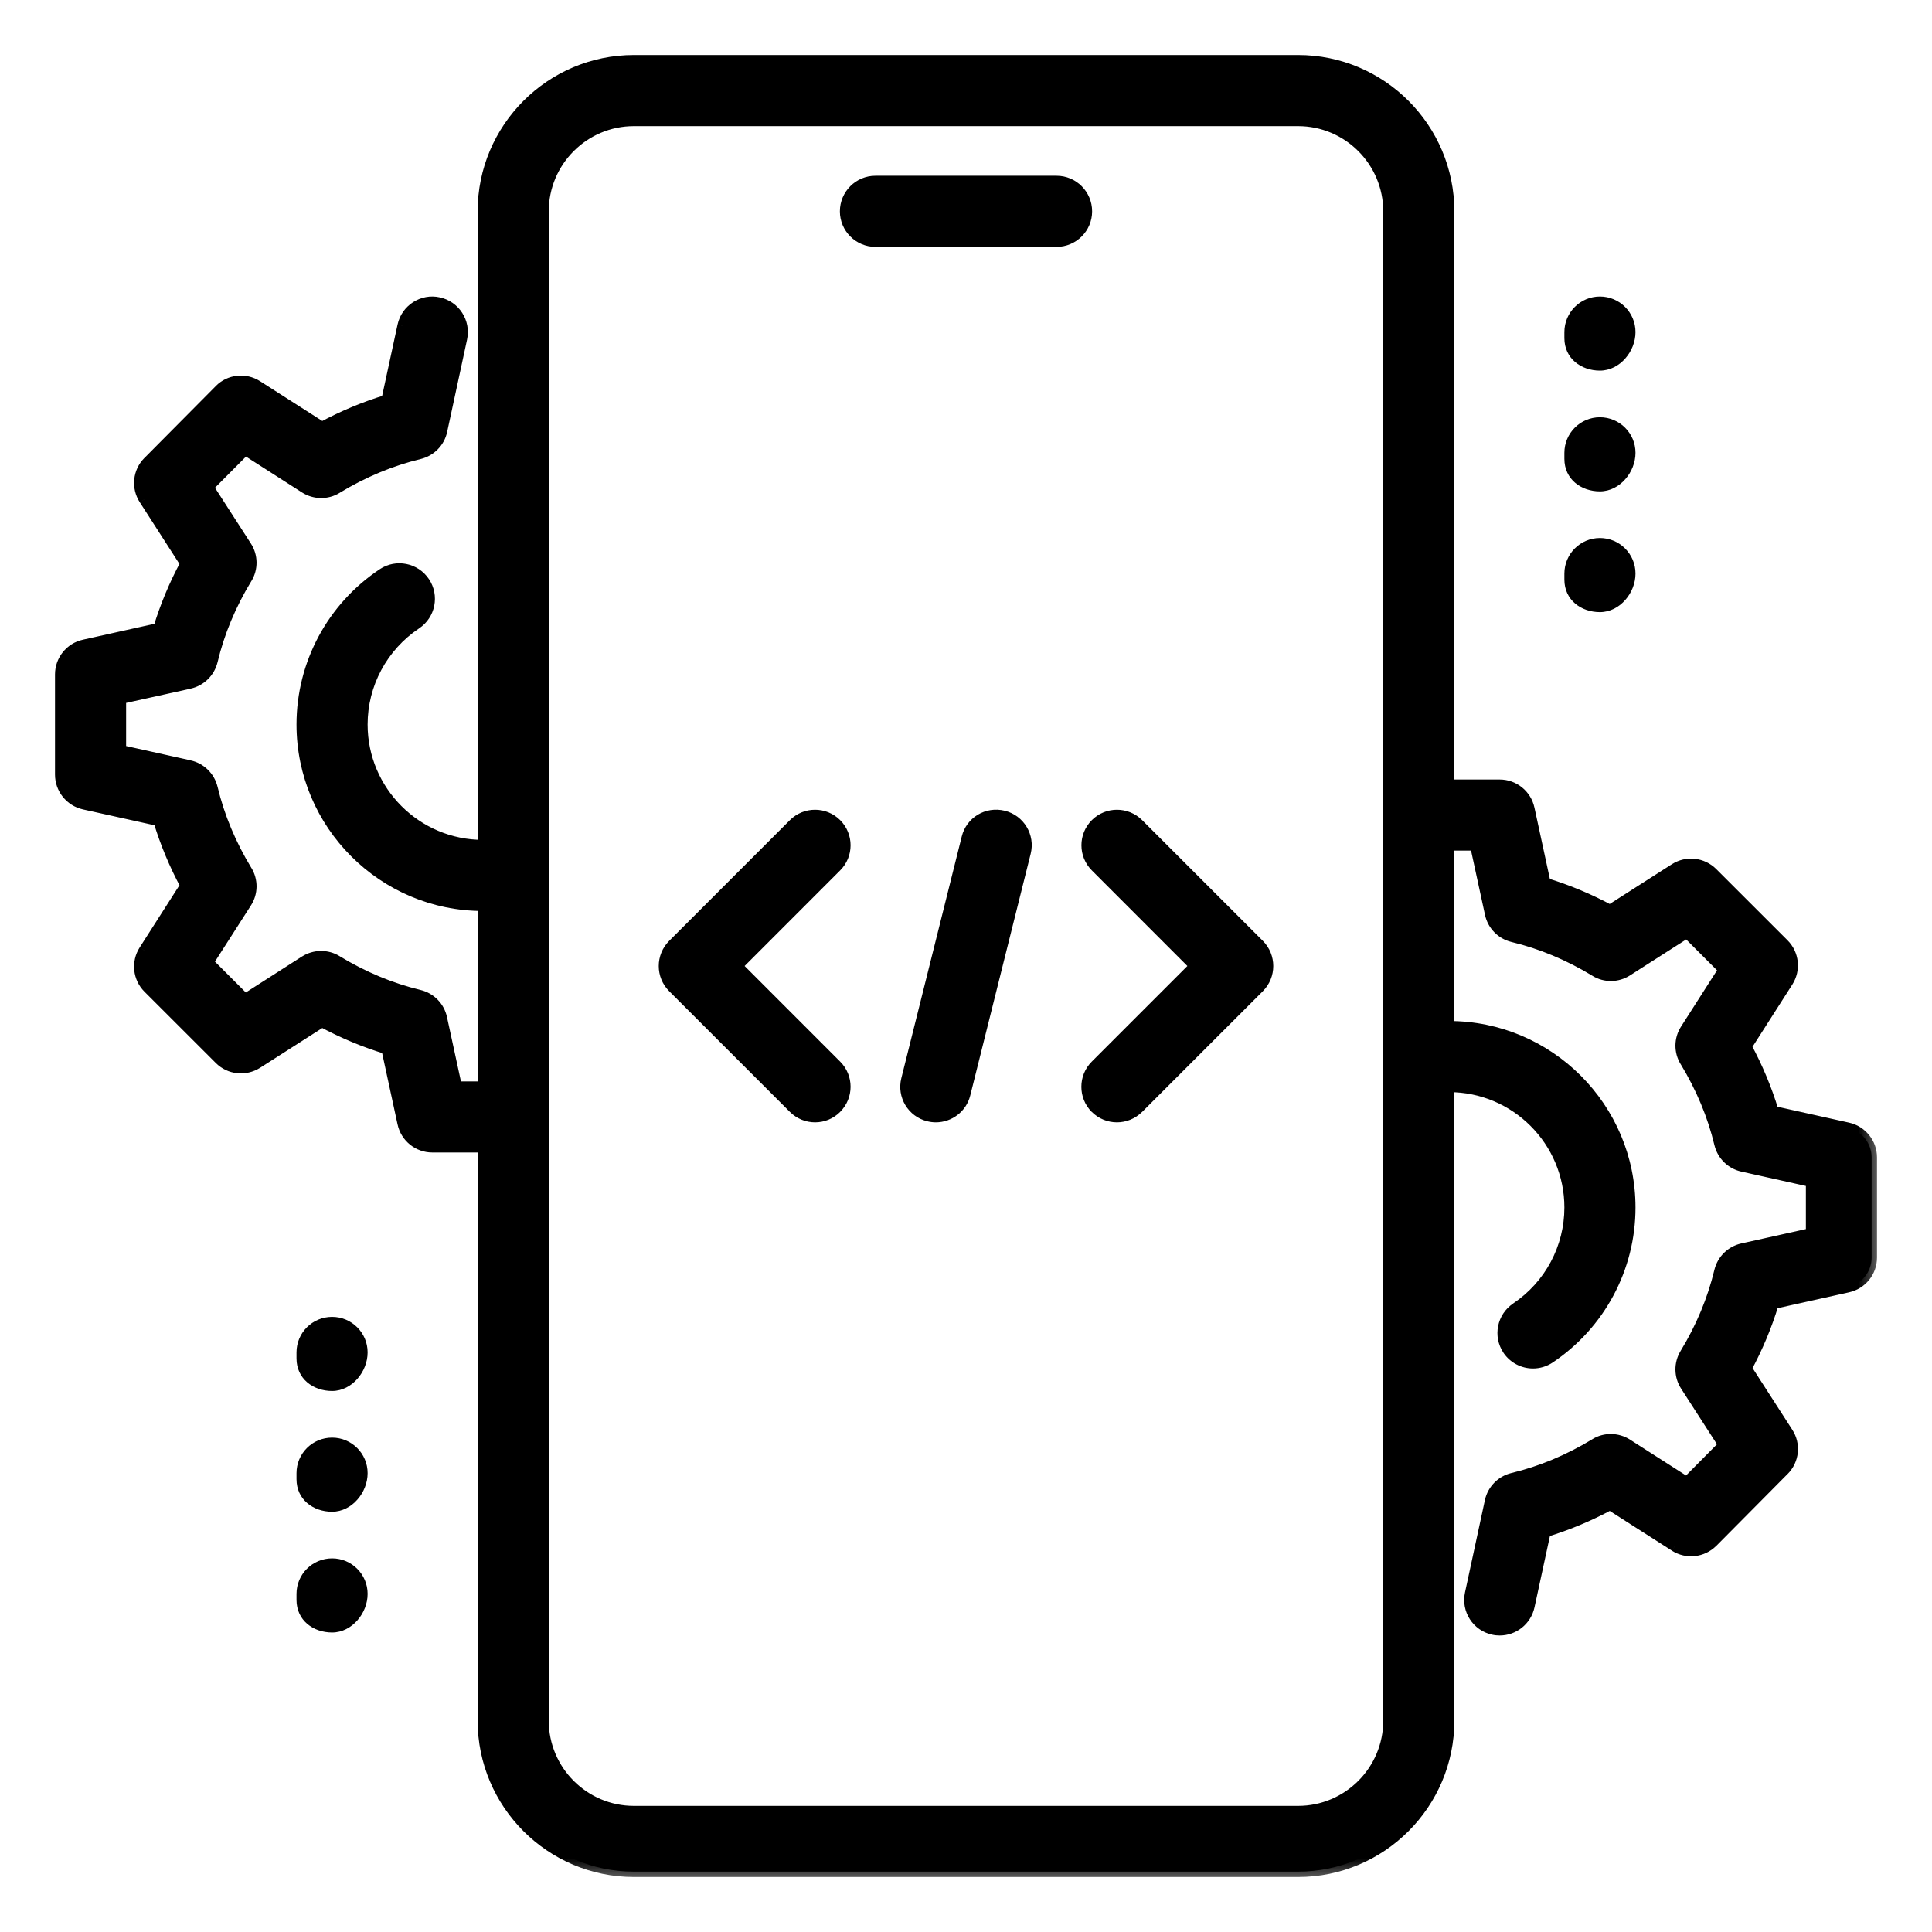
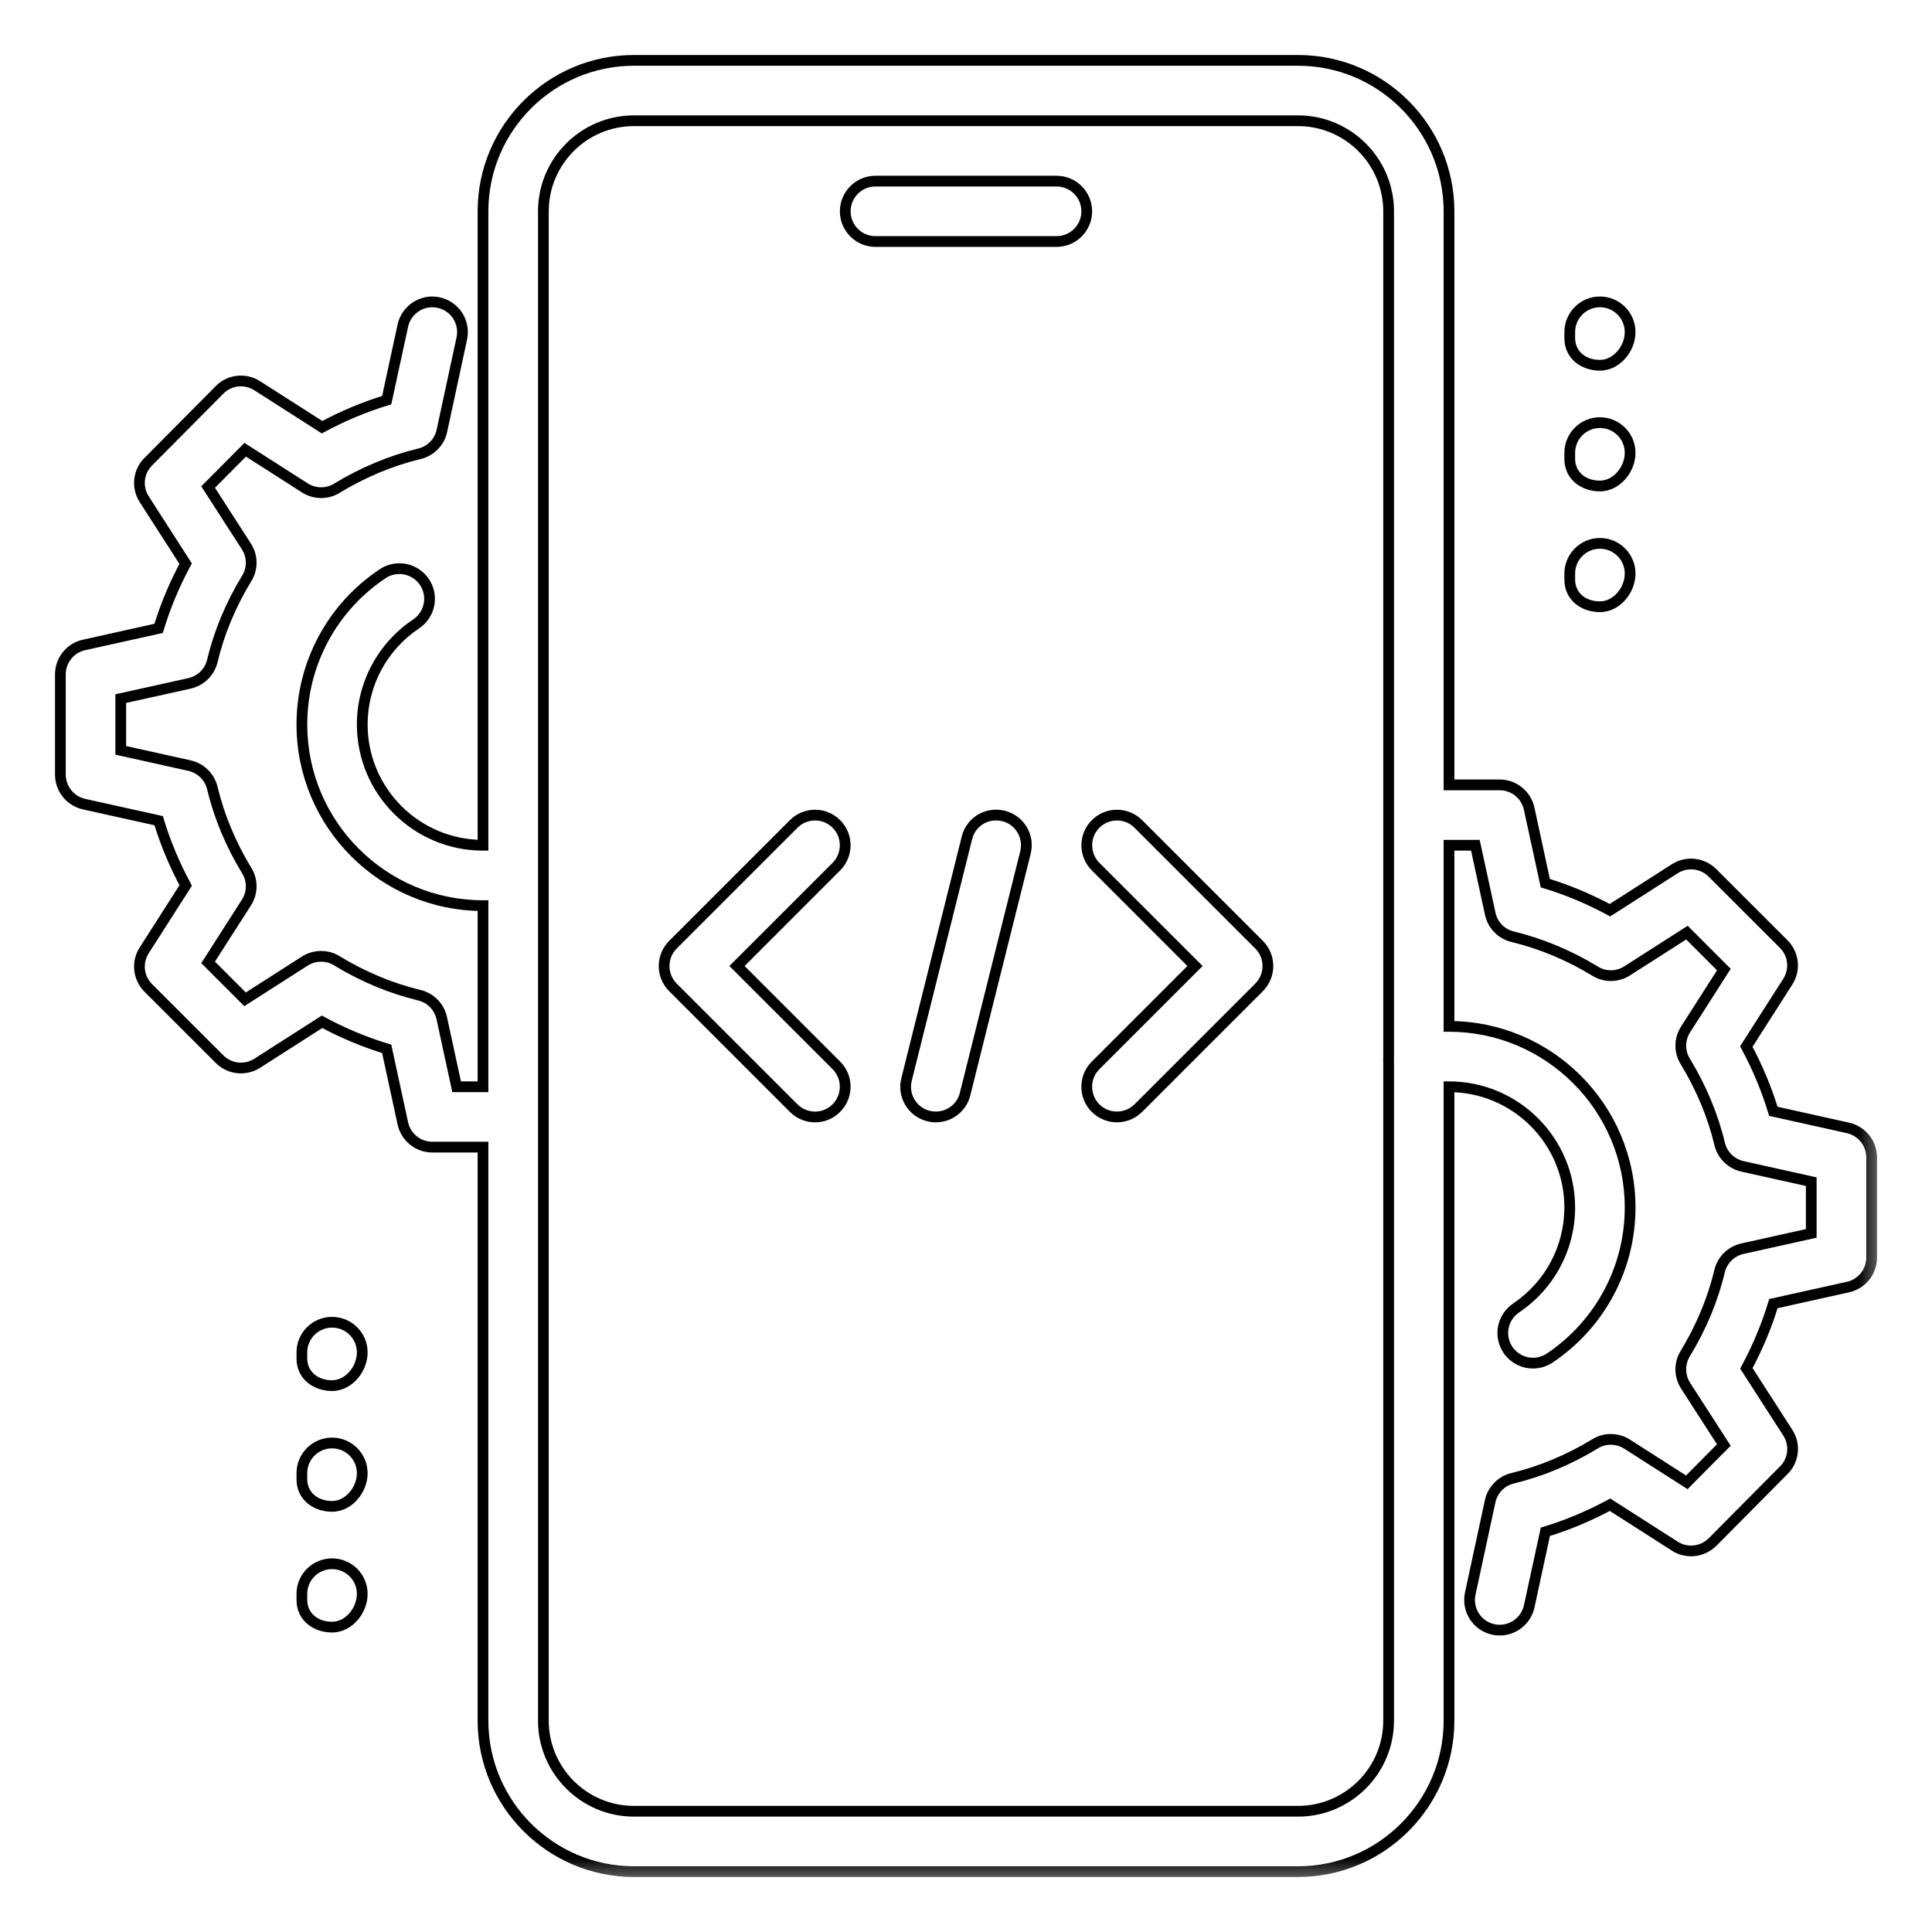
<svg xmlns="http://www.w3.org/2000/svg" width="36" height="36" viewBox="0 0 36 36" fill="none">
  <mask id="path-1-outside-1_291_248" maskUnits="userSpaceOnUse" x="0.125" y="0.125" width="35" height="35" fill="black">
    <rect fill="white" x="0.125" y="0.125" width="35" height="35" />
    <path fill-rule="evenodd" clip-rule="evenodd" d="M27 32.062L27 20.25C28.241 20.25 29.25 21.259 29.25 22.5C29.25 23.25 28.877 23.95 28.252 24.371C27.993 24.544 27.925 24.894 28.098 25.152C28.207 25.312 28.385 25.4 28.565 25.4C28.673 25.4 28.782 25.369 28.878 25.305C29.816 24.675 30.375 23.626 30.375 22.5C30.375 20.639 28.861 19.125 27 19.125L27 16.312V15.75H27.492L27.768 17.027C27.813 17.237 27.975 17.404 28.186 17.454C28.716 17.583 29.233 17.799 29.724 18.097C29.906 18.209 30.138 18.207 30.319 18.091L31.434 17.378L32.122 18.066L31.409 19.181C31.292 19.362 31.29 19.594 31.402 19.777C31.699 20.267 31.916 20.784 32.043 21.315C32.094 21.525 32.258 21.687 32.469 21.734L33.75 22.018V22.983L32.468 23.267C32.257 23.314 32.093 23.477 32.042 23.686C31.915 24.217 31.699 24.734 31.401 25.224C31.29 25.407 31.292 25.64 31.409 25.821L32.121 26.926L31.431 27.621L30.318 26.909C30.137 26.794 29.904 26.791 29.723 26.903C29.233 27.201 28.716 27.417 28.185 27.546C27.975 27.596 27.812 27.762 27.767 27.973L27.396 29.694C27.331 29.998 27.523 30.297 27.827 30.363C27.866 30.372 27.907 30.375 27.946 30.375C28.204 30.375 28.438 30.195 28.495 29.93L28.796 28.542C29.207 28.418 29.61 28.249 30 28.038L31.209 28.811C31.431 28.953 31.723 28.922 31.911 28.734L33.239 27.395C33.426 27.208 33.456 26.916 33.312 26.694L32.541 25.497C32.751 25.108 32.92 24.704 33.045 24.291L34.434 23.983C34.692 23.927 34.875 23.697 34.875 23.434V21.566C34.875 21.303 34.692 21.073 34.433 21.016L33.044 20.708C32.919 20.295 32.75 19.891 32.539 19.501L33.312 18.293C33.455 18.07 33.424 17.778 33.237 17.592L31.908 16.264C31.721 16.077 31.43 16.046 31.207 16.188L29.999 16.96C29.61 16.75 29.206 16.581 28.794 16.456L28.494 15.069C28.439 14.811 28.209 14.625 27.945 14.625H27V12.938V3.938C27 2.387 25.739 1.125 24.188 1.125H11.812C10.261 1.125 9 2.387 9 3.938V12.938V15.75C7.759 15.75 6.75 14.741 6.75 13.5C6.75 12.746 7.126 12.046 7.753 11.626C8.012 11.454 8.082 11.104 7.91 10.846C7.737 10.586 7.386 10.519 7.13 10.69C6.188 11.32 5.625 12.369 5.625 13.5C5.625 15.361 7.139 16.875 9 16.875V20.25H8.508L8.232 18.972C8.187 18.762 8.025 18.595 7.814 18.544C7.284 18.416 6.767 18.2 6.276 17.902C6.095 17.791 5.862 17.793 5.681 17.908L4.566 18.621L3.878 17.933L4.591 16.819C4.708 16.638 4.71 16.406 4.598 16.223C4.301 15.733 4.084 15.216 3.957 14.685C3.906 14.475 3.742 14.313 3.531 14.266L2.25 13.982V13.017L3.531 12.734C3.742 12.687 3.906 12.525 3.957 12.315C4.084 11.784 4.3 11.267 4.598 10.777C4.71 10.594 4.708 10.361 4.59 10.18L3.878 9.075L4.569 8.38L5.682 9.092C5.864 9.207 6.095 9.21 6.277 9.098C6.768 8.8 7.285 8.584 7.816 8.456C8.026 8.405 8.189 8.239 8.234 8.028L8.605 6.307C8.67 6.003 8.478 5.704 8.174 5.638C7.876 5.571 7.571 5.764 7.506 6.069L7.206 7.457C6.794 7.581 6.391 7.75 6.001 7.96L4.793 7.188C4.569 7.045 4.276 7.076 4.09 7.265L2.762 8.604C2.575 8.791 2.545 9.083 2.689 9.305L3.459 10.503C3.249 10.892 3.08 11.296 2.955 11.709L1.566 12.017C1.308 12.073 1.125 12.303 1.125 12.566V14.434C1.125 14.697 1.308 14.927 1.567 14.984L2.957 15.292C3.081 15.705 3.25 16.109 3.461 16.499L2.688 17.707C2.545 17.93 2.576 18.222 2.763 18.408L4.092 19.736C4.279 19.924 4.569 19.954 4.793 19.812L6.001 19.04C6.39 19.25 6.794 19.419 7.206 19.544L7.506 20.931C7.561 21.189 7.791 21.375 8.055 21.375H9V32.062C9 33.613 10.261 34.875 11.812 34.875H24.188C25.739 34.875 27 33.613 27 32.062ZM25.875 32.062V19.781C25.873 19.756 25.873 19.73 25.875 19.705V16.312V12.938V3.938C25.875 3.007 25.118 2.25 24.188 2.25H11.812C10.882 2.25 10.125 3.007 10.125 3.938V12.938V16.312V32.062C10.125 32.993 10.882 33.75 11.812 33.75H24.188C25.118 33.75 25.875 32.993 25.875 32.062ZM16.312 4.5H19.688C19.998 4.5 20.25 4.248 20.25 3.938C20.25 3.627 19.998 3.375 19.688 3.375H16.312C16.002 3.375 15.75 3.627 15.75 3.938C15.75 4.248 16.002 4.5 16.312 4.5ZM29.25 6.3C29.25 6.611 29.502 6.806 29.812 6.806C30.123 6.806 30.375 6.498 30.375 6.188C30.375 5.877 30.123 5.625 29.812 5.625C29.502 5.625 29.25 5.877 29.25 6.188V6.3ZM29.812 9.056C29.502 9.056 29.25 8.861 29.25 8.55V8.438C29.25 8.127 29.502 7.875 29.812 7.875C30.123 7.875 30.375 8.127 30.375 8.438C30.375 8.748 30.123 9.056 29.812 9.056ZM29.25 10.8C29.25 11.111 29.502 11.306 29.812 11.306C30.123 11.306 30.375 10.998 30.375 10.688C30.375 10.377 30.123 10.125 29.812 10.125C29.502 10.125 29.25 10.377 29.25 10.688V10.8ZM6.188 25.819C5.877 25.819 5.625 25.623 5.625 25.312V25.2C5.625 24.89 5.877 24.637 6.188 24.637C6.498 24.637 6.75 24.89 6.75 25.2C6.75 25.511 6.498 25.819 6.188 25.819ZM5.625 27.562C5.625 27.873 5.877 28.069 6.188 28.069C6.498 28.069 6.75 27.761 6.75 27.45C6.75 27.14 6.498 26.887 6.188 26.887C5.877 26.887 5.625 27.14 5.625 27.45V27.562ZM6.188 30.319C5.877 30.319 5.625 30.123 5.625 29.812V29.7C5.625 29.39 5.877 29.137 6.188 29.137C6.498 29.137 6.75 29.39 6.75 29.7C6.75 30.011 6.498 30.319 6.188 30.319ZM17.301 20.796C17.348 20.807 17.392 20.812 17.438 20.812C17.691 20.812 17.92 20.643 17.983 20.386L19.108 15.886C19.183 15.585 19.001 15.28 18.699 15.204C18.392 15.129 18.091 15.311 18.017 15.614L16.892 20.114C16.817 20.415 16.999 20.72 17.301 20.796ZM20.812 20.812C20.669 20.812 20.524 20.757 20.414 20.648C20.195 20.429 20.195 20.072 20.414 19.853L22.267 18L20.415 16.148C20.196 15.929 20.196 15.572 20.415 15.353C20.635 15.133 20.991 15.133 21.211 15.353L23.461 17.603C23.68 17.822 23.68 18.179 23.461 18.398L21.211 20.648C21.101 20.757 20.956 20.812 20.812 20.812ZM14.789 20.648C14.899 20.758 15.043 20.813 15.188 20.813C15.332 20.813 15.476 20.758 15.585 20.647C15.804 20.428 15.804 20.071 15.585 19.852L13.733 18L15.585 16.148C15.804 15.929 15.804 15.572 15.585 15.353C15.365 15.134 15.009 15.134 14.789 15.353L12.539 17.603C12.32 17.822 12.32 18.179 12.539 18.398L14.789 20.648Z" />
  </mask>
-   <path fill-rule="evenodd" clip-rule="evenodd" d="M27 32.062L27 20.25C28.241 20.25 29.25 21.259 29.25 22.5C29.25 23.25 28.877 23.95 28.252 24.371C27.993 24.544 27.925 24.894 28.098 25.152C28.207 25.312 28.385 25.4 28.565 25.4C28.673 25.4 28.782 25.369 28.878 25.305C29.816 24.675 30.375 23.626 30.375 22.5C30.375 20.639 28.861 19.125 27 19.125L27 16.312V15.75H27.492L27.768 17.027C27.813 17.237 27.975 17.404 28.186 17.454C28.716 17.583 29.233 17.799 29.724 18.097C29.906 18.209 30.138 18.207 30.319 18.091L31.434 17.378L32.122 18.066L31.409 19.181C31.292 19.362 31.29 19.594 31.402 19.777C31.699 20.267 31.916 20.784 32.043 21.315C32.094 21.525 32.258 21.687 32.469 21.734L33.75 22.018V22.983L32.468 23.267C32.257 23.314 32.093 23.477 32.042 23.686C31.915 24.217 31.699 24.734 31.401 25.224C31.29 25.407 31.292 25.64 31.409 25.821L32.121 26.926L31.431 27.621L30.318 26.909C30.137 26.794 29.904 26.791 29.723 26.903C29.233 27.201 28.716 27.417 28.185 27.546C27.975 27.596 27.812 27.762 27.767 27.973L27.396 29.694C27.331 29.998 27.523 30.297 27.827 30.363C27.866 30.372 27.907 30.375 27.946 30.375C28.204 30.375 28.438 30.195 28.495 29.93L28.796 28.542C29.207 28.418 29.61 28.249 30 28.038L31.209 28.811C31.431 28.953 31.723 28.922 31.911 28.734L33.239 27.395C33.426 27.208 33.456 26.916 33.312 26.694L32.541 25.497C32.751 25.108 32.92 24.704 33.045 24.291L34.434 23.983C34.692 23.927 34.875 23.697 34.875 23.434V21.566C34.875 21.303 34.692 21.073 34.433 21.016L33.044 20.708C32.919 20.295 32.75 19.891 32.539 19.501L33.312 18.293C33.455 18.07 33.424 17.778 33.237 17.592L31.908 16.264C31.721 16.077 31.43 16.046 31.207 16.188L29.999 16.96C29.61 16.75 29.206 16.581 28.794 16.456L28.494 15.069C28.439 14.811 28.209 14.625 27.945 14.625H27V12.938V3.938C27 2.387 25.739 1.125 24.188 1.125H11.812C10.261 1.125 9 2.387 9 3.938V12.938V15.75C7.759 15.75 6.75 14.741 6.75 13.5C6.75 12.746 7.126 12.046 7.753 11.626C8.012 11.454 8.082 11.104 7.91 10.846C7.737 10.586 7.386 10.519 7.13 10.69C6.188 11.32 5.625 12.369 5.625 13.5C5.625 15.361 7.139 16.875 9 16.875V20.25H8.508L8.232 18.972C8.187 18.762 8.025 18.595 7.814 18.544C7.284 18.416 6.767 18.2 6.276 17.902C6.095 17.791 5.862 17.793 5.681 17.908L4.566 18.621L3.878 17.933L4.591 16.819C4.708 16.638 4.71 16.406 4.598 16.223C4.301 15.733 4.084 15.216 3.957 14.685C3.906 14.475 3.742 14.313 3.531 14.266L2.25 13.982V13.017L3.531 12.734C3.742 12.687 3.906 12.525 3.957 12.315C4.084 11.784 4.3 11.267 4.598 10.777C4.71 10.594 4.708 10.361 4.59 10.18L3.878 9.075L4.569 8.38L5.682 9.092C5.864 9.207 6.095 9.21 6.277 9.098C6.768 8.8 7.285 8.584 7.816 8.456C8.026 8.405 8.189 8.239 8.234 8.028L8.605 6.307C8.67 6.003 8.478 5.704 8.174 5.638C7.876 5.571 7.571 5.764 7.506 6.069L7.206 7.457C6.794 7.581 6.391 7.75 6.001 7.96L4.793 7.188C4.569 7.045 4.276 7.076 4.09 7.265L2.762 8.604C2.575 8.791 2.545 9.083 2.689 9.305L3.459 10.503C3.249 10.892 3.08 11.296 2.955 11.709L1.566 12.017C1.308 12.073 1.125 12.303 1.125 12.566V14.434C1.125 14.697 1.308 14.927 1.567 14.984L2.957 15.292C3.081 15.705 3.25 16.109 3.461 16.499L2.688 17.707C2.545 17.93 2.576 18.222 2.763 18.408L4.092 19.736C4.279 19.924 4.569 19.954 4.793 19.812L6.001 19.04C6.39 19.25 6.794 19.419 7.206 19.544L7.506 20.931C7.561 21.189 7.791 21.375 8.055 21.375H9V32.062C9 33.613 10.261 34.875 11.812 34.875H24.188C25.739 34.875 27 33.613 27 32.062ZM25.875 32.062V19.781C25.873 19.756 25.873 19.73 25.875 19.705V16.312V12.938V3.938C25.875 3.007 25.118 2.25 24.188 2.25H11.812C10.882 2.25 10.125 3.007 10.125 3.938V12.938V16.312V32.062C10.125 32.993 10.882 33.75 11.812 33.75H24.188C25.118 33.75 25.875 32.993 25.875 32.062ZM16.312 4.5H19.688C19.998 4.5 20.25 4.248 20.25 3.938C20.25 3.627 19.998 3.375 19.688 3.375H16.312C16.002 3.375 15.75 3.627 15.75 3.938C15.75 4.248 16.002 4.5 16.312 4.5ZM29.25 6.3C29.25 6.611 29.502 6.806 29.812 6.806C30.123 6.806 30.375 6.498 30.375 6.188C30.375 5.877 30.123 5.625 29.812 5.625C29.502 5.625 29.25 5.877 29.25 6.188V6.3ZM29.812 9.056C29.502 9.056 29.25 8.861 29.25 8.55V8.438C29.25 8.127 29.502 7.875 29.812 7.875C30.123 7.875 30.375 8.127 30.375 8.438C30.375 8.748 30.123 9.056 29.812 9.056ZM29.25 10.8C29.25 11.111 29.502 11.306 29.812 11.306C30.123 11.306 30.375 10.998 30.375 10.688C30.375 10.377 30.123 10.125 29.812 10.125C29.502 10.125 29.25 10.377 29.25 10.688V10.8ZM6.188 25.819C5.877 25.819 5.625 25.623 5.625 25.312V25.2C5.625 24.89 5.877 24.637 6.188 24.637C6.498 24.637 6.75 24.89 6.75 25.2C6.75 25.511 6.498 25.819 6.188 25.819ZM5.625 27.562C5.625 27.873 5.877 28.069 6.188 28.069C6.498 28.069 6.75 27.761 6.75 27.45C6.75 27.14 6.498 26.887 6.188 26.887C5.877 26.887 5.625 27.14 5.625 27.45V27.562ZM6.188 30.319C5.877 30.319 5.625 30.123 5.625 29.812V29.7C5.625 29.39 5.877 29.137 6.188 29.137C6.498 29.137 6.75 29.39 6.75 29.7C6.75 30.011 6.498 30.319 6.188 30.319ZM17.301 20.796C17.348 20.807 17.392 20.812 17.438 20.812C17.691 20.812 17.92 20.643 17.983 20.386L19.108 15.886C19.183 15.585 19.001 15.28 18.699 15.204C18.392 15.129 18.091 15.311 18.017 15.614L16.892 20.114C16.817 20.415 16.999 20.72 17.301 20.796ZM20.812 20.812C20.669 20.812 20.524 20.757 20.414 20.648C20.195 20.429 20.195 20.072 20.414 19.853L22.267 18L20.415 16.148C20.196 15.929 20.196 15.572 20.415 15.353C20.635 15.133 20.991 15.133 21.211 15.353L23.461 17.603C23.68 17.822 23.68 18.179 23.461 18.398L21.211 20.648C21.101 20.757 20.956 20.812 20.812 20.812ZM14.789 20.648C14.899 20.758 15.043 20.813 15.188 20.813C15.332 20.813 15.476 20.758 15.585 20.647C15.804 20.428 15.804 20.071 15.585 19.852L13.733 18L15.585 16.148C15.804 15.929 15.804 15.572 15.585 15.353C15.365 15.134 15.009 15.134 14.789 15.353L12.539 17.603C12.32 17.822 12.32 18.179 12.539 18.398L14.789 20.648Z" fill="black" />
  <path d="M27 20.25V20.15H26.9L26.9 20.25L27 20.25ZM27 32.062L27.1 32.062L27.1 32.062L27 32.062ZM28.252 24.371L28.308 24.454L28.308 24.454L28.252 24.371ZM28.098 25.152L28.015 25.207L28.015 25.208L28.098 25.152ZM28.878 25.305L28.933 25.388L28.933 25.388L28.878 25.305ZM27 19.125L26.9 19.125L26.9 19.225H27V19.125ZM27 16.312L27.1 16.312V16.312H27ZM27 15.75V15.65H26.9V15.75H27ZM27.492 15.75L27.589 15.729L27.572 15.65H27.492V15.75ZM27.768 17.027L27.866 17.006L27.866 17.006L27.768 17.027ZM28.186 17.454L28.209 17.357L28.209 17.357L28.186 17.454ZM29.724 18.097L29.776 18.012L29.776 18.011L29.724 18.097ZM30.319 18.091L30.373 18.175L30.373 18.175L30.319 18.091ZM31.434 17.378L31.504 17.307L31.448 17.25L31.38 17.294L31.434 17.378ZM32.122 18.066L32.206 18.12L32.25 18.052L32.193 17.996L32.122 18.066ZM31.409 19.181L31.493 19.235L31.493 19.235L31.409 19.181ZM31.402 19.777L31.488 19.726L31.487 19.725L31.402 19.777ZM32.043 21.315L31.946 21.339L31.946 21.339L32.043 21.315ZM32.469 21.734L32.447 21.831L32.447 21.831L32.469 21.734ZM33.75 22.018H33.85V21.938L33.772 21.921L33.75 22.018ZM33.75 22.983L33.772 23.08L33.85 23.063V22.983H33.75ZM32.468 23.267L32.446 23.17L32.446 23.17L32.468 23.267ZM32.042 23.686L31.945 23.662L31.945 23.663L32.042 23.686ZM31.401 25.224L31.316 25.172L31.316 25.172L31.401 25.224ZM31.409 25.821L31.493 25.767L31.493 25.767L31.409 25.821ZM32.121 26.926L32.192 26.996L32.249 26.939L32.205 26.872L32.121 26.926ZM31.431 27.621L31.378 27.705L31.445 27.749L31.502 27.691L31.431 27.621ZM30.318 26.909L30.372 26.825L30.371 26.824L30.318 26.909ZM29.723 26.903L29.774 26.989L29.775 26.988L29.723 26.903ZM28.185 27.546L28.161 27.448L28.161 27.448L28.185 27.546ZM27.767 27.973L27.865 27.994L27.865 27.994L27.767 27.973ZM27.396 29.694L27.298 29.673L27.298 29.673L27.396 29.694ZM27.827 30.363L27.849 30.265L27.848 30.265L27.827 30.363ZM28.495 29.93L28.397 29.908L28.397 29.908L28.495 29.93ZM28.796 28.542L28.767 28.447L28.71 28.464L28.698 28.521L28.796 28.542ZM30 28.038L30.054 27.954L30.005 27.922L29.953 27.95L30 28.038ZM31.209 28.811L31.155 28.895L31.155 28.896L31.209 28.811ZM31.911 28.734L31.981 28.804L31.982 28.804L31.911 28.734ZM33.239 27.395L33.169 27.324L33.168 27.324L33.239 27.395ZM33.312 26.694L33.228 26.748L33.228 26.748L33.312 26.694ZM32.541 25.497L32.453 25.45L32.425 25.502L32.457 25.551L32.541 25.497ZM33.045 24.291L33.023 24.193L32.966 24.206L32.949 24.262L33.045 24.291ZM34.434 23.983L34.413 23.885L34.412 23.885L34.434 23.983ZM34.433 21.016L34.411 21.114L34.411 21.114L34.433 21.016ZM33.044 20.708L32.948 20.737L32.965 20.793L33.022 20.805L33.044 20.708ZM32.539 19.501L32.455 19.447L32.424 19.496L32.452 19.548L32.539 19.501ZM33.312 18.293L33.228 18.238L33.228 18.239L33.312 18.293ZM33.237 17.592L33.308 17.521L33.308 17.521L33.237 17.592ZM31.908 16.264L31.979 16.193L31.979 16.193L31.908 16.264ZM31.207 16.188L31.154 16.103L31.154 16.103L31.207 16.188ZM29.999 16.96L29.952 17.049L30.003 17.076L30.053 17.045L29.999 16.96ZM28.794 16.456L28.697 16.478L28.709 16.535L28.765 16.552L28.794 16.456ZM28.494 15.069L28.396 15.09L28.396 15.091L28.494 15.069ZM27 14.625H26.9V14.725H27V14.625ZM9 15.75V15.85H9.1V15.75H9ZM7.753 11.626L7.698 11.543L7.698 11.543L7.753 11.626ZM7.91 10.846L7.827 10.902L7.827 10.902L7.91 10.846ZM7.13 10.69L7.186 10.773L7.186 10.773L7.13 10.69ZM9 16.875H9.1V16.775H9V16.875ZM9 20.25V20.35H9.1V20.25H9ZM8.508 20.25L8.411 20.271L8.428 20.35H8.508V20.25ZM8.232 18.972L8.134 18.993L8.134 18.993L8.232 18.972ZM7.814 18.544L7.791 18.642L7.791 18.642L7.814 18.544ZM6.276 17.902L6.224 17.987L6.224 17.988L6.276 17.902ZM5.681 17.908L5.628 17.823L5.627 17.823L5.681 17.908ZM4.566 18.621L4.496 18.692L4.553 18.749L4.62 18.705L4.566 18.621ZM3.878 17.933L3.794 17.879L3.75 17.946L3.807 18.003L3.878 17.933ZM4.591 16.819L4.507 16.765L4.507 16.765L4.591 16.819ZM4.598 16.223L4.512 16.274L4.513 16.275L4.598 16.223ZM3.957 14.685L4.054 14.661L4.054 14.661L3.957 14.685ZM3.531 14.266L3.553 14.169L3.553 14.168L3.531 14.266ZM2.25 13.982H2.15V14.062L2.228 14.079L2.25 13.982ZM2.25 13.017L2.228 12.92L2.15 12.937V13.017H2.25ZM3.531 12.734L3.553 12.832L3.553 12.831L3.531 12.734ZM3.957 12.315L4.054 12.339L4.054 12.339L3.957 12.315ZM4.598 10.777L4.513 10.725L4.512 10.726L4.598 10.777ZM4.59 10.18L4.506 10.234L4.506 10.235L4.59 10.18ZM3.878 9.075L3.807 9.005L3.75 9.062L3.794 9.13L3.878 9.075ZM4.569 8.38L4.622 8.296L4.555 8.252L4.498 8.31L4.569 8.38ZM5.682 9.092L5.629 9.177L5.629 9.177L5.682 9.092ZM6.277 9.098L6.226 9.012L6.225 9.013L6.277 9.098ZM7.816 8.456L7.84 8.553L7.84 8.553L7.816 8.456ZM8.234 8.028L8.136 8.007L8.136 8.007L8.234 8.028ZM8.605 6.307L8.703 6.328L8.703 6.328L8.605 6.307ZM8.174 5.638L8.152 5.736L8.153 5.736L8.174 5.638ZM7.506 6.069L7.604 6.091L7.604 6.09L7.506 6.069ZM7.206 7.457L7.235 7.552L7.291 7.535L7.303 7.478L7.206 7.457ZM6.001 7.96L5.947 8.045L5.996 8.076L6.048 8.049L6.001 7.96ZM4.793 7.188L4.846 7.103L4.846 7.103L4.793 7.188ZM4.09 7.265L4.161 7.336L4.162 7.335L4.09 7.265ZM2.762 8.604L2.833 8.675L2.833 8.674L2.762 8.604ZM2.689 9.305L2.773 9.251L2.773 9.25L2.689 9.305ZM3.459 10.503L3.547 10.55L3.575 10.499L3.543 10.449L3.459 10.503ZM2.955 11.709L2.977 11.807L3.034 11.794L3.051 11.738L2.955 11.709ZM1.566 12.017L1.587 12.115L1.588 12.115L1.566 12.017ZM1.567 14.984L1.589 14.886L1.589 14.886L1.567 14.984ZM2.957 15.292L3.052 15.263L3.035 15.207L2.978 15.194L2.957 15.292ZM3.461 16.499L3.545 16.553L3.576 16.504L3.549 16.452L3.461 16.499ZM2.688 17.707L2.772 17.762L2.772 17.761L2.688 17.707ZM2.763 18.408L2.692 18.479L2.692 18.479L2.763 18.408ZM4.092 19.736L4.162 19.665L4.162 19.665L4.092 19.736ZM4.793 19.812L4.846 19.897L4.846 19.897L4.793 19.812ZM6.001 19.04L6.048 18.951L5.996 18.924L5.947 18.955L6.001 19.04ZM7.206 19.544L7.303 19.522L7.291 19.465L7.235 19.448L7.206 19.544ZM7.506 20.931L7.604 20.91L7.604 20.91L7.506 20.931ZM9 21.375H9.1V21.275H9V21.375ZM25.875 19.781H25.975L25.975 19.774L25.875 19.781ZM25.875 19.705L25.975 19.712V19.705H25.875ZM17.301 20.796L17.277 20.893L17.278 20.893L17.301 20.796ZM17.983 20.386L17.886 20.362L17.886 20.362L17.983 20.386ZM19.108 15.886L19.205 15.91L19.205 15.91L19.108 15.886ZM18.699 15.204L18.723 15.107L18.723 15.107L18.699 15.204ZM18.017 15.614L18.114 15.638L18.114 15.638L18.017 15.614ZM16.892 20.114L16.989 20.138L16.989 20.138L16.892 20.114ZM20.414 20.648L20.343 20.719L20.344 20.719L20.414 20.648ZM20.414 19.853L20.485 19.924L20.485 19.924L20.414 19.853ZM22.267 18L22.338 18.071L22.409 18L22.338 17.929L22.267 18ZM21.211 15.353L21.282 15.282L21.282 15.282L21.211 15.353ZM23.461 17.603L23.39 17.674L23.39 17.674L23.461 17.603ZM21.211 20.648L21.281 20.719L21.282 20.719L21.211 20.648ZM14.789 20.648L14.719 20.719L14.719 20.719L14.789 20.648ZM15.585 20.647L15.514 20.576L15.514 20.577L15.585 20.647ZM15.585 19.852L15.655 19.781L15.655 19.781L15.585 19.852ZM13.733 18L13.662 17.929L13.591 18L13.662 18.071L13.733 18ZM15.585 16.148L15.655 16.219L15.655 16.219L15.585 16.148ZM14.789 15.353L14.86 15.424L14.86 15.424L14.789 15.353ZM12.539 17.603L12.469 17.532L12.469 17.532L12.539 17.603ZM12.539 18.398L12.469 18.469L12.469 18.469L12.539 18.398ZM26.9 20.25L26.9 32.062L27.1 32.062L27.1 20.25L26.9 20.25ZM29.35 22.5C29.35 21.204 28.296 20.15 27 20.15V20.35C28.186 20.35 29.15 21.314 29.15 22.5H29.35ZM28.308 24.454C28.96 24.015 29.35 23.284 29.35 22.5H29.15C29.15 23.217 28.793 23.886 28.196 24.288L28.308 24.454ZM28.181 25.096C28.039 24.884 28.095 24.596 28.308 24.454L28.197 24.288C27.892 24.492 27.811 24.904 28.015 25.207L28.181 25.096ZM28.565 25.3C28.417 25.3 28.271 25.228 28.181 25.096L28.015 25.208C28.143 25.397 28.353 25.5 28.565 25.5V25.3ZM28.822 25.222C28.743 25.274 28.653 25.3 28.565 25.3V25.5C28.692 25.5 28.821 25.463 28.933 25.388L28.822 25.222ZM30.275 22.5C30.275 23.593 29.733 24.61 28.822 25.222L28.933 25.388C29.899 24.739 30.475 23.66 30.475 22.5H30.275ZM27 19.225C28.805 19.225 30.275 20.695 30.275 22.5H30.475C30.475 20.584 28.916 19.025 27 19.025V19.225ZM26.9 16.312L26.9 19.125L27.1 19.125L27.1 16.312L26.9 16.312ZM26.9 15.75V16.312H27.1V15.75H26.9ZM27.492 15.65H27V15.85H27.492V15.65ZM27.866 17.006L27.589 15.729L27.394 15.771L27.671 17.048L27.866 17.006ZM28.209 17.357C28.036 17.316 27.903 17.179 27.866 17.006L27.671 17.048C27.724 17.296 27.915 17.492 28.162 17.552L28.209 17.357ZM29.776 18.011C29.277 17.708 28.75 17.488 28.209 17.357L28.162 17.552C28.682 17.677 29.19 17.889 29.672 18.182L29.776 18.011ZM30.265 18.007C30.116 18.102 29.925 18.104 29.776 18.012L29.671 18.182C29.886 18.315 30.159 18.312 30.373 18.175L30.265 18.007ZM31.38 17.294L30.265 18.007L30.373 18.175L31.488 17.462L31.38 17.294ZM32.193 17.996L31.504 17.307L31.363 17.449L32.051 18.137L32.193 17.996ZM31.493 19.235L32.206 18.12L32.038 18.012L31.325 19.127L31.493 19.235ZM31.487 19.725C31.395 19.575 31.397 19.384 31.493 19.235L31.325 19.127C31.187 19.34 31.184 19.614 31.317 19.83L31.487 19.725ZM32.141 21.292C32.011 20.75 31.79 20.223 31.488 19.726L31.317 19.829C31.609 20.311 31.822 20.818 31.946 21.339L32.141 21.292ZM32.49 21.636C32.317 21.597 32.182 21.464 32.141 21.292L31.946 21.339C32.006 21.585 32.199 21.776 32.447 21.831L32.49 21.636ZM33.772 21.921L32.49 21.636L32.447 21.831L33.728 22.116L33.772 21.921ZM33.85 22.983V22.018H33.65V22.983H33.85ZM32.489 23.365L33.772 23.08L33.728 22.885L32.446 23.17L32.489 23.365ZM32.139 23.709C32.181 23.537 32.316 23.404 32.489 23.365L32.446 23.17C32.198 23.225 32.005 23.416 31.945 23.662L32.139 23.709ZM31.486 25.276C31.79 24.778 32.01 24.251 32.139 23.709L31.945 23.663C31.82 24.183 31.609 24.691 31.316 25.172L31.486 25.276ZM31.493 25.767C31.397 25.618 31.395 25.426 31.486 25.276L31.316 25.172C31.184 25.388 31.187 25.662 31.325 25.875L31.493 25.767ZM32.205 26.872L31.493 25.767L31.325 25.875L32.037 26.98L32.205 26.872ZM31.502 27.691L32.192 26.996L32.05 26.855L31.36 27.551L31.502 27.691ZM30.264 26.993L31.378 27.705L31.485 27.537L30.372 26.825L30.264 26.993ZM29.775 26.988C29.923 26.896 30.114 26.899 30.264 26.993L30.371 26.824C30.159 26.69 29.884 26.685 29.67 26.818L29.775 26.988ZM28.208 27.643C28.75 27.512 29.277 27.292 29.774 26.989L29.671 26.818C29.189 27.111 28.682 27.323 28.161 27.448L28.208 27.643ZM27.865 27.994C27.902 27.821 28.036 27.684 28.208 27.643L28.161 27.448C27.915 27.508 27.723 27.703 27.669 27.952L27.865 27.994ZM27.494 29.715L27.865 27.994L27.669 27.952L27.298 29.673L27.494 29.715ZM27.848 30.265C27.598 30.211 27.44 29.965 27.494 29.715L27.298 29.673C27.221 30.031 27.448 30.384 27.806 30.46L27.848 30.265ZM27.946 30.275C27.912 30.275 27.88 30.272 27.849 30.265L27.805 30.46C27.853 30.471 27.901 30.475 27.946 30.475V30.275ZM28.397 29.908C28.35 30.127 28.157 30.275 27.946 30.275V30.475C28.25 30.475 28.525 30.263 28.593 29.951L28.397 29.908ZM28.698 28.521L28.397 29.908L28.593 29.951L28.893 28.564L28.698 28.521ZM29.953 27.95C29.568 28.158 29.172 28.324 28.767 28.447L28.825 28.638C29.243 28.511 29.652 28.34 30.048 28.126L29.953 27.95ZM31.262 28.727L30.054 27.954L29.947 28.123L31.155 28.895L31.262 28.727ZM31.84 28.663C31.685 28.818 31.445 28.843 31.262 28.727L31.155 28.896C31.417 29.062 31.76 29.025 31.981 28.804L31.84 28.663ZM33.168 27.324L31.84 28.663L31.982 28.804L33.31 27.465L33.168 27.324ZM33.228 26.748C33.347 26.931 33.322 27.171 33.169 27.324L33.31 27.466C33.53 27.245 33.566 26.901 33.396 26.64L33.228 26.748ZM32.457 25.551L33.228 26.748L33.396 26.64L32.625 25.443L32.457 25.551ZM32.949 24.262C32.826 24.668 32.66 25.066 32.453 25.45L32.629 25.544C32.842 25.149 33.014 24.739 33.14 24.32L32.949 24.262ZM34.412 23.885L33.023 24.193L33.066 24.389L34.456 24.08L34.412 23.885ZM34.775 23.434C34.775 23.65 34.624 23.839 34.413 23.885L34.455 24.08C34.759 24.014 34.975 23.744 34.975 23.434H34.775ZM34.775 21.566V23.434H34.975V21.566H34.775ZM34.411 21.114C34.624 21.161 34.775 21.35 34.775 21.566H34.975C34.975 21.256 34.759 20.986 34.455 20.919L34.411 21.114ZM33.022 20.805L34.411 21.114L34.455 20.919L33.065 20.61L33.022 20.805ZM32.452 19.548C32.659 19.933 32.825 20.331 32.948 20.737L33.139 20.679C33.012 20.259 32.841 19.849 32.627 19.453L32.452 19.548ZM33.228 18.239L32.455 19.447L32.624 19.555L33.397 18.346L33.228 18.239ZM33.166 17.662C33.32 17.816 33.346 18.055 33.228 18.238L33.397 18.346C33.565 18.084 33.528 17.741 33.308 17.521L33.166 17.662ZM31.838 16.335L33.166 17.662L33.308 17.521L31.979 16.193L31.838 16.335ZM31.261 16.272C31.444 16.155 31.683 16.181 31.838 16.335L31.979 16.193C31.758 15.974 31.416 15.936 31.154 16.103L31.261 16.272ZM30.053 17.045L31.261 16.272L31.154 16.103L29.945 16.876L30.053 17.045ZM28.765 16.552C29.171 16.675 29.568 16.841 29.952 17.049L30.047 16.872C29.652 16.659 29.242 16.488 28.823 16.361L28.765 16.552ZM28.396 15.091L28.697 16.478L28.892 16.435L28.592 15.048L28.396 15.091ZM27.945 14.725C28.162 14.725 28.351 14.878 28.396 15.09L28.592 15.049C28.527 14.744 28.257 14.525 27.945 14.525V14.725ZM27 14.725H27.945V14.525H27V14.725ZM26.9 12.938V14.625H27.1V12.938H26.9ZM26.9 3.938V12.938H27.1V3.938H26.9ZM24.188 1.225C25.684 1.225 26.9 2.442 26.9 3.938H27.1C27.1 2.332 25.794 1.025 24.188 1.025V1.225ZM11.812 1.225H24.188V1.025H11.812V1.225ZM9.1 3.938C9.1 2.442 10.316 1.225 11.812 1.225V1.025C10.206 1.025 8.9 2.332 8.9 3.938H9.1ZM9.1 12.938V3.938H8.9V12.938H9.1ZM9.1 15.75V12.938H8.9V15.75H9.1ZM6.65 13.5C6.65 14.796 7.704 15.85 9 15.85V15.65C7.814 15.65 6.85 14.686 6.85 13.5H6.65ZM7.698 11.543C7.043 11.982 6.65 12.713 6.65 13.5H6.85C6.85 12.78 7.209 12.111 7.809 11.709L7.698 11.543ZM7.827 10.902C7.968 11.113 7.911 11.401 7.698 11.543L7.809 11.709C8.114 11.506 8.196 11.094 7.993 10.791L7.827 10.902ZM7.186 10.773C7.395 10.633 7.684 10.688 7.827 10.902L7.993 10.791C7.789 10.485 7.376 10.405 7.075 10.607L7.186 10.773ZM5.725 13.5C5.725 12.403 6.271 11.384 7.186 10.773L7.075 10.607C6.104 11.255 5.525 12.336 5.525 13.5H5.725ZM9 16.775C7.194 16.775 5.725 15.306 5.725 13.5H5.525C5.525 15.416 7.084 16.975 9 16.975V16.775ZM9.1 20.25V16.875H8.9V20.25H9.1ZM8.508 20.35H9V20.15H8.508V20.35ZM8.134 18.993L8.411 20.271L8.606 20.229L8.329 18.951L8.134 18.993ZM7.791 18.642C7.964 18.683 8.097 18.82 8.134 18.993L8.329 18.951C8.276 18.703 8.085 18.507 7.838 18.447L7.791 18.642ZM6.224 17.988C6.723 18.291 7.25 18.511 7.791 18.642L7.838 18.447C7.318 18.322 6.81 18.11 6.328 17.817L6.224 17.988ZM5.735 17.992C5.884 17.898 6.076 17.896 6.224 17.987L6.329 17.817C6.115 17.685 5.841 17.688 5.628 17.823L5.735 17.992ZM4.62 18.705L5.735 17.992L5.627 17.823L4.512 18.537L4.62 18.705ZM3.807 18.003L4.496 18.692L4.637 18.55L3.949 17.862L3.807 18.003ZM4.507 16.765L3.794 17.879L3.962 17.986L4.675 16.873L4.507 16.765ZM4.513 16.275C4.605 16.425 4.603 16.616 4.507 16.765L4.675 16.873C4.813 16.66 4.816 16.386 4.683 16.17L4.513 16.275ZM3.859 14.708C3.989 15.25 4.21 15.777 4.512 16.274L4.683 16.171C4.391 15.69 4.178 15.182 4.054 14.661L3.859 14.708ZM3.509 14.364C3.683 14.403 3.818 14.536 3.859 14.708L4.054 14.661C3.994 14.415 3.801 14.224 3.553 14.169L3.509 14.364ZM2.228 14.079L3.51 14.364L3.553 14.168L2.272 13.884L2.228 14.079ZM2.15 13.017V13.982H2.35V13.017H2.15ZM3.51 12.636L2.228 12.92L2.272 13.115L3.553 12.832L3.51 12.636ZM3.859 12.292C3.818 12.464 3.683 12.597 3.509 12.636L3.553 12.831C3.801 12.776 3.994 12.585 4.054 12.339L3.859 12.292ZM4.512 10.726C4.209 11.223 3.989 11.75 3.859 12.292L4.054 12.339C4.178 11.818 4.39 11.31 4.683 10.829L4.512 10.726ZM4.506 10.235C4.603 10.383 4.605 10.575 4.513 10.725L4.683 10.83C4.816 10.614 4.813 10.339 4.674 10.126L4.506 10.235ZM3.794 9.13L4.506 10.234L4.674 10.126L3.962 9.021L3.794 9.13ZM4.498 8.31L3.807 9.005L3.949 9.146L4.64 8.451L4.498 8.31ZM5.736 9.008L4.622 8.296L4.515 8.464L5.629 9.177L5.736 9.008ZM6.225 9.013C6.076 9.105 5.885 9.102 5.736 9.008L5.629 9.177C5.842 9.312 6.115 9.316 6.33 9.183L6.225 9.013ZM7.793 8.358C7.251 8.489 6.724 8.709 6.226 9.012L6.329 9.183C6.812 8.89 7.32 8.678 7.84 8.553L7.793 8.358ZM8.136 8.007C8.099 8.181 7.965 8.317 7.793 8.358L7.84 8.553C8.086 8.493 8.279 8.298 8.332 8.049L8.136 8.007ZM8.507 6.286L8.136 8.007L8.332 8.049L8.703 6.328L8.507 6.286ZM8.153 5.736C8.403 5.79 8.561 6.036 8.507 6.286L8.703 6.328C8.78 5.97 8.553 5.618 8.195 5.541L8.153 5.736ZM7.604 6.09C7.657 5.84 7.909 5.681 8.152 5.736L8.196 5.541C7.844 5.461 7.485 5.689 7.408 6.048L7.604 6.09ZM7.303 7.478L7.604 6.091L7.408 6.048L7.108 7.435L7.303 7.478ZM6.048 8.049C6.433 7.841 6.83 7.675 7.235 7.552L7.177 7.361C6.758 7.488 6.349 7.659 5.953 7.872L6.048 8.049ZM4.739 7.272L5.947 8.045L6.055 7.876L4.846 7.103L4.739 7.272ZM4.162 7.335C4.314 7.181 4.554 7.154 4.739 7.272L4.846 7.103C4.583 6.935 4.238 6.972 4.019 7.195L4.162 7.335ZM2.833 8.674L4.161 7.336L4.02 7.195L2.691 8.534L2.833 8.674ZM2.773 9.25C2.654 9.068 2.679 8.828 2.833 8.675L2.691 8.533C2.471 8.754 2.435 9.098 2.605 9.359L2.773 9.25ZM3.543 10.449L2.773 9.251L2.605 9.359L3.375 10.557L3.543 10.449ZM3.051 11.738C3.174 11.332 3.34 10.934 3.547 10.55L3.371 10.456C3.158 10.851 2.987 11.261 2.86 11.68L3.051 11.738ZM1.588 12.115L2.977 11.807L2.934 11.611L1.544 11.92L1.588 12.115ZM1.225 12.566C1.225 12.35 1.376 12.161 1.587 12.115L1.545 11.92C1.241 11.986 1.025 12.256 1.025 12.566H1.225ZM1.225 14.434V12.566H1.025V14.434H1.225ZM1.589 14.886C1.376 14.839 1.225 14.65 1.225 14.434H1.025C1.025 14.744 1.241 15.014 1.545 15.082L1.589 14.886ZM2.978 15.194L1.589 14.886L1.545 15.082L2.935 15.39L2.978 15.194ZM3.549 16.452C3.341 16.067 3.175 15.669 3.052 15.263L2.861 15.321C2.988 15.741 3.159 16.151 3.372 16.547L3.549 16.452ZM2.772 17.761L3.545 16.553L3.376 16.445L2.603 17.654L2.772 17.761ZM2.834 18.338C2.68 18.184 2.654 17.945 2.772 17.762L2.603 17.654C2.435 17.916 2.472 18.259 2.692 18.479L2.834 18.338ZM4.162 19.665L2.834 18.338L2.692 18.479L4.021 19.807L4.162 19.665ZM4.739 19.728C4.554 19.845 4.317 19.82 4.162 19.665L4.021 19.807C4.242 20.028 4.583 20.063 4.846 19.897L4.739 19.728ZM5.947 18.955L4.739 19.728L4.846 19.897L6.055 19.124L5.947 18.955ZM7.235 19.448C6.829 19.325 6.432 19.159 6.048 18.951L5.953 19.128C6.348 19.341 6.758 19.512 7.177 19.639L7.235 19.448ZM7.604 20.91L7.303 19.522L7.108 19.565L7.408 20.952L7.604 20.91ZM8.055 21.275C7.838 21.275 7.649 21.122 7.604 20.91L7.408 20.951C7.473 21.256 7.743 21.475 8.055 21.475V21.275ZM9 21.275H8.055V21.475H9V21.275ZM9.1 32.062V21.375H8.9V32.062H9.1ZM11.812 34.775C10.316 34.775 9.1 33.557 9.1 32.062H8.9C8.9 33.668 10.206 34.975 11.812 34.975V34.775ZM24.188 34.775H11.812V34.975H24.188V34.775ZM26.9 32.062C26.9 33.557 25.684 34.775 24.188 34.775V34.975C25.794 34.975 27.1 33.668 27.1 32.062H26.9ZM25.775 19.781V32.062H25.975V19.781H25.775ZM25.775 19.698C25.773 19.728 25.773 19.758 25.775 19.788L25.975 19.774C25.973 19.753 25.973 19.733 25.975 19.712L25.775 19.698ZM25.775 16.312V19.705H25.975V16.312H25.775ZM25.775 12.938V16.312H25.975V12.938H25.775ZM25.775 3.938V12.938H25.975V3.938H25.775ZM24.188 2.35C25.063 2.35 25.775 3.062 25.775 3.938H25.975C25.975 2.952 25.173 2.15 24.188 2.15V2.35ZM11.812 2.35H24.188V2.15H11.812V2.35ZM10.225 3.938C10.225 3.062 10.937 2.35 11.812 2.35V2.15C10.827 2.15 10.025 2.952 10.025 3.938H10.225ZM10.225 12.938V3.938H10.025V12.938H10.225ZM10.225 16.312V12.938H10.025V16.312H10.225ZM10.225 32.062V16.312H10.025V32.062H10.225ZM11.812 33.65C10.937 33.65 10.225 32.938 10.225 32.062H10.025C10.025 33.048 10.827 33.85 11.812 33.85V33.65ZM24.188 33.65H11.812V33.85H24.188V33.65ZM25.775 32.062C25.775 32.938 25.063 33.65 24.188 33.65V33.85C25.173 33.85 25.975 33.048 25.975 32.062H25.775ZM19.688 4.4H16.312V4.6H19.688V4.4ZM20.15 3.938C20.15 4.193 19.943 4.4 19.688 4.4V4.6C20.053 4.6 20.35 4.303 20.35 3.938H20.15ZM19.688 3.475C19.943 3.475 20.15 3.682 20.15 3.938H20.35C20.35 3.572 20.053 3.275 19.688 3.275V3.475ZM16.312 3.475H19.688V3.275H16.312V3.475ZM15.85 3.938C15.85 3.682 16.057 3.475 16.312 3.475V3.275C15.947 3.275 15.65 3.572 15.65 3.938H15.85ZM16.312 4.4C16.057 4.4 15.85 4.193 15.85 3.938H15.65C15.65 4.303 15.947 4.6 16.312 4.6V4.4ZM29.812 6.706C29.543 6.706 29.35 6.542 29.35 6.3H29.15C29.15 6.679 29.461 6.906 29.812 6.906V6.706ZM30.275 6.188C30.275 6.317 30.222 6.448 30.135 6.547C30.048 6.646 29.933 6.706 29.812 6.706V6.906C30.002 6.906 30.169 6.812 30.285 6.679C30.402 6.547 30.475 6.369 30.475 6.188H30.275ZM29.812 5.725C30.068 5.725 30.275 5.932 30.275 6.188H30.475C30.475 5.822 30.178 5.525 29.812 5.525V5.725ZM29.35 6.188C29.35 5.932 29.557 5.725 29.812 5.725V5.525C29.447 5.525 29.15 5.822 29.15 6.188H29.35ZM29.35 6.3V6.188H29.15V6.3H29.35ZM29.15 8.55C29.15 8.929 29.461 9.156 29.812 9.156V8.956C29.543 8.956 29.35 8.792 29.35 8.55H29.15ZM29.15 8.438V8.55H29.35V8.438H29.15ZM29.812 7.775C29.447 7.775 29.15 8.072 29.15 8.438H29.35C29.35 8.182 29.557 7.975 29.812 7.975V7.775ZM30.475 8.438C30.475 8.072 30.178 7.775 29.812 7.775V7.975C30.068 7.975 30.275 8.182 30.275 8.438H30.475ZM29.812 9.156C30.002 9.156 30.169 9.062 30.285 8.929C30.402 8.797 30.475 8.619 30.475 8.438H30.275C30.275 8.567 30.222 8.698 30.135 8.797C30.048 8.896 29.933 8.956 29.812 8.956V9.156ZM29.812 11.206C29.543 11.206 29.35 11.042 29.35 10.8H29.15C29.15 11.179 29.461 11.406 29.812 11.406V11.206ZM30.275 10.688C30.275 10.817 30.222 10.948 30.135 11.047C30.048 11.146 29.933 11.206 29.812 11.206V11.406C30.002 11.406 30.169 11.312 30.285 11.179C30.402 11.047 30.475 10.869 30.475 10.688H30.275ZM29.812 10.225C30.068 10.225 30.275 10.432 30.275 10.688H30.475C30.475 10.322 30.178 10.025 29.812 10.025V10.225ZM29.35 10.688C29.35 10.432 29.557 10.225 29.812 10.225V10.025C29.447 10.025 29.15 10.322 29.15 10.688H29.35ZM29.35 10.8V10.688H29.15V10.8H29.35ZM5.525 25.312C5.525 25.692 5.836 25.919 6.188 25.919V25.719C5.918 25.719 5.725 25.554 5.725 25.312H5.525ZM5.525 25.2V25.312H5.725V25.2H5.525ZM6.188 24.538C5.822 24.538 5.525 24.834 5.525 25.2H5.725C5.725 24.945 5.932 24.738 6.188 24.738V24.538ZM6.85 25.2C6.85 24.834 6.553 24.538 6.188 24.538V24.738C6.443 24.738 6.65 24.945 6.65 25.2H6.85ZM6.188 25.919C6.377 25.919 6.544 25.825 6.66 25.692C6.777 25.559 6.85 25.381 6.85 25.2H6.65C6.65 25.329 6.597 25.461 6.51 25.56C6.423 25.659 6.308 25.719 6.188 25.719V25.919ZM6.188 27.969C5.918 27.969 5.725 27.804 5.725 27.562H5.525C5.525 27.942 5.836 28.169 6.188 28.169V27.969ZM6.65 27.45C6.65 27.579 6.597 27.711 6.51 27.81C6.423 27.909 6.308 27.969 6.188 27.969V28.169C6.377 28.169 6.544 28.075 6.66 27.942C6.777 27.809 6.85 27.631 6.85 27.45H6.65ZM6.188 26.988C6.443 26.988 6.65 27.195 6.65 27.45H6.85C6.85 27.084 6.553 26.788 6.188 26.788V26.988ZM5.725 27.45C5.725 27.195 5.932 26.988 6.188 26.988V26.788C5.822 26.788 5.525 27.084 5.525 27.45H5.725ZM5.725 27.562V27.45H5.525V27.562H5.725ZM5.525 29.812C5.525 30.192 5.836 30.419 6.188 30.419V30.219C5.918 30.219 5.725 30.054 5.725 29.812H5.525ZM5.525 29.7V29.812H5.725V29.7H5.525ZM6.188 29.038C5.822 29.038 5.525 29.334 5.525 29.7H5.725C5.725 29.445 5.932 29.238 6.188 29.238V29.038ZM6.85 29.7C6.85 29.334 6.553 29.038 6.188 29.038V29.238C6.443 29.238 6.65 29.445 6.65 29.7H6.85ZM6.188 30.419C6.377 30.419 6.544 30.325 6.66 30.192C6.777 30.059 6.85 29.881 6.85 29.7H6.65C6.65 29.829 6.597 29.961 6.51 30.06C6.423 30.159 6.308 30.219 6.188 30.219V30.419ZM17.438 20.712C17.401 20.712 17.364 20.708 17.325 20.698L17.278 20.893C17.331 20.906 17.384 20.913 17.438 20.913V20.712ZM17.886 20.362C17.834 20.573 17.646 20.712 17.438 20.712V20.913C17.735 20.913 18.006 20.713 18.08 20.41L17.886 20.362ZM19.011 15.862L17.886 20.362L18.08 20.41L19.205 15.91L19.011 15.862ZM18.674 15.301C18.923 15.363 19.073 15.614 19.011 15.862L19.205 15.91C19.294 15.555 19.079 15.196 18.723 15.107L18.674 15.301ZM18.114 15.638C18.175 15.389 18.421 15.239 18.675 15.302L18.723 15.107C18.362 15.019 18.007 15.233 17.92 15.59L18.114 15.638ZM16.989 20.138L18.114 15.638L17.92 15.59L16.795 20.09L16.989 20.138ZM17.326 20.699C17.077 20.637 16.927 20.386 16.989 20.138L16.795 20.09C16.706 20.445 16.921 20.804 17.277 20.893L17.326 20.699ZM20.344 20.719C20.474 20.848 20.643 20.913 20.812 20.913V20.712C20.694 20.712 20.576 20.667 20.485 20.577L20.344 20.719ZM20.343 19.782C20.085 20.041 20.085 20.46 20.343 20.719L20.485 20.578C20.305 20.397 20.305 20.104 20.485 19.924L20.343 19.782ZM22.196 17.929L20.343 19.782L20.485 19.924L22.338 18.071L22.196 17.929ZM20.345 16.219L22.196 18.071L22.338 17.929L20.486 16.078L20.345 16.219ZM20.345 15.282C20.086 15.541 20.086 15.96 20.345 16.219L20.486 16.078C20.306 15.897 20.306 15.604 20.486 15.424L20.345 15.282ZM21.282 15.282C21.023 15.024 20.603 15.024 20.345 15.282L20.486 15.424C20.666 15.243 20.96 15.243 21.14 15.424L21.282 15.282ZM23.532 17.532L21.282 15.282L21.14 15.424L23.39 17.674L23.532 17.532ZM23.532 18.469C23.79 18.21 23.79 17.791 23.532 17.532L23.39 17.674C23.57 17.854 23.57 18.147 23.39 18.328L23.532 18.469ZM21.282 20.719L23.532 18.469L23.39 18.328L21.14 20.578L21.282 20.719ZM20.812 20.913C20.982 20.913 21.151 20.848 21.281 20.719L21.14 20.577C21.049 20.667 20.931 20.712 20.812 20.712V20.913ZM15.188 20.713C15.069 20.713 14.95 20.667 14.86 20.577L14.719 20.719C14.848 20.848 15.018 20.913 15.188 20.913V20.713ZM15.514 20.577C15.424 20.667 15.306 20.713 15.188 20.713V20.913C15.357 20.913 15.527 20.848 15.656 20.718L15.514 20.577ZM15.514 19.922C15.694 20.103 15.694 20.396 15.514 20.576L15.655 20.718C15.914 20.459 15.914 20.04 15.655 19.781L15.514 19.922ZM13.662 18.071L15.514 19.922L15.655 19.781L13.804 17.929L13.662 18.071ZM15.514 16.078L13.662 17.929L13.804 18.071L15.655 16.219L15.514 16.078ZM15.514 15.424C15.694 15.604 15.694 15.897 15.514 16.078L15.655 16.219C15.914 15.961 15.914 15.541 15.655 15.282L15.514 15.424ZM14.86 15.424C15.04 15.243 15.334 15.243 15.514 15.424L15.655 15.282C15.397 15.024 14.977 15.024 14.719 15.282L14.86 15.424ZM12.61 17.674L14.86 15.424L14.719 15.282L12.469 17.532L12.61 17.674ZM12.61 18.328C12.43 18.147 12.43 17.854 12.61 17.674L12.469 17.532C12.21 17.791 12.21 18.211 12.469 18.469L12.61 18.328ZM14.86 20.578L12.61 18.328L12.469 18.469L14.719 20.719L14.86 20.578Z" fill="black" mask="url(#path-1-outside-1_291_248)" />
</svg>